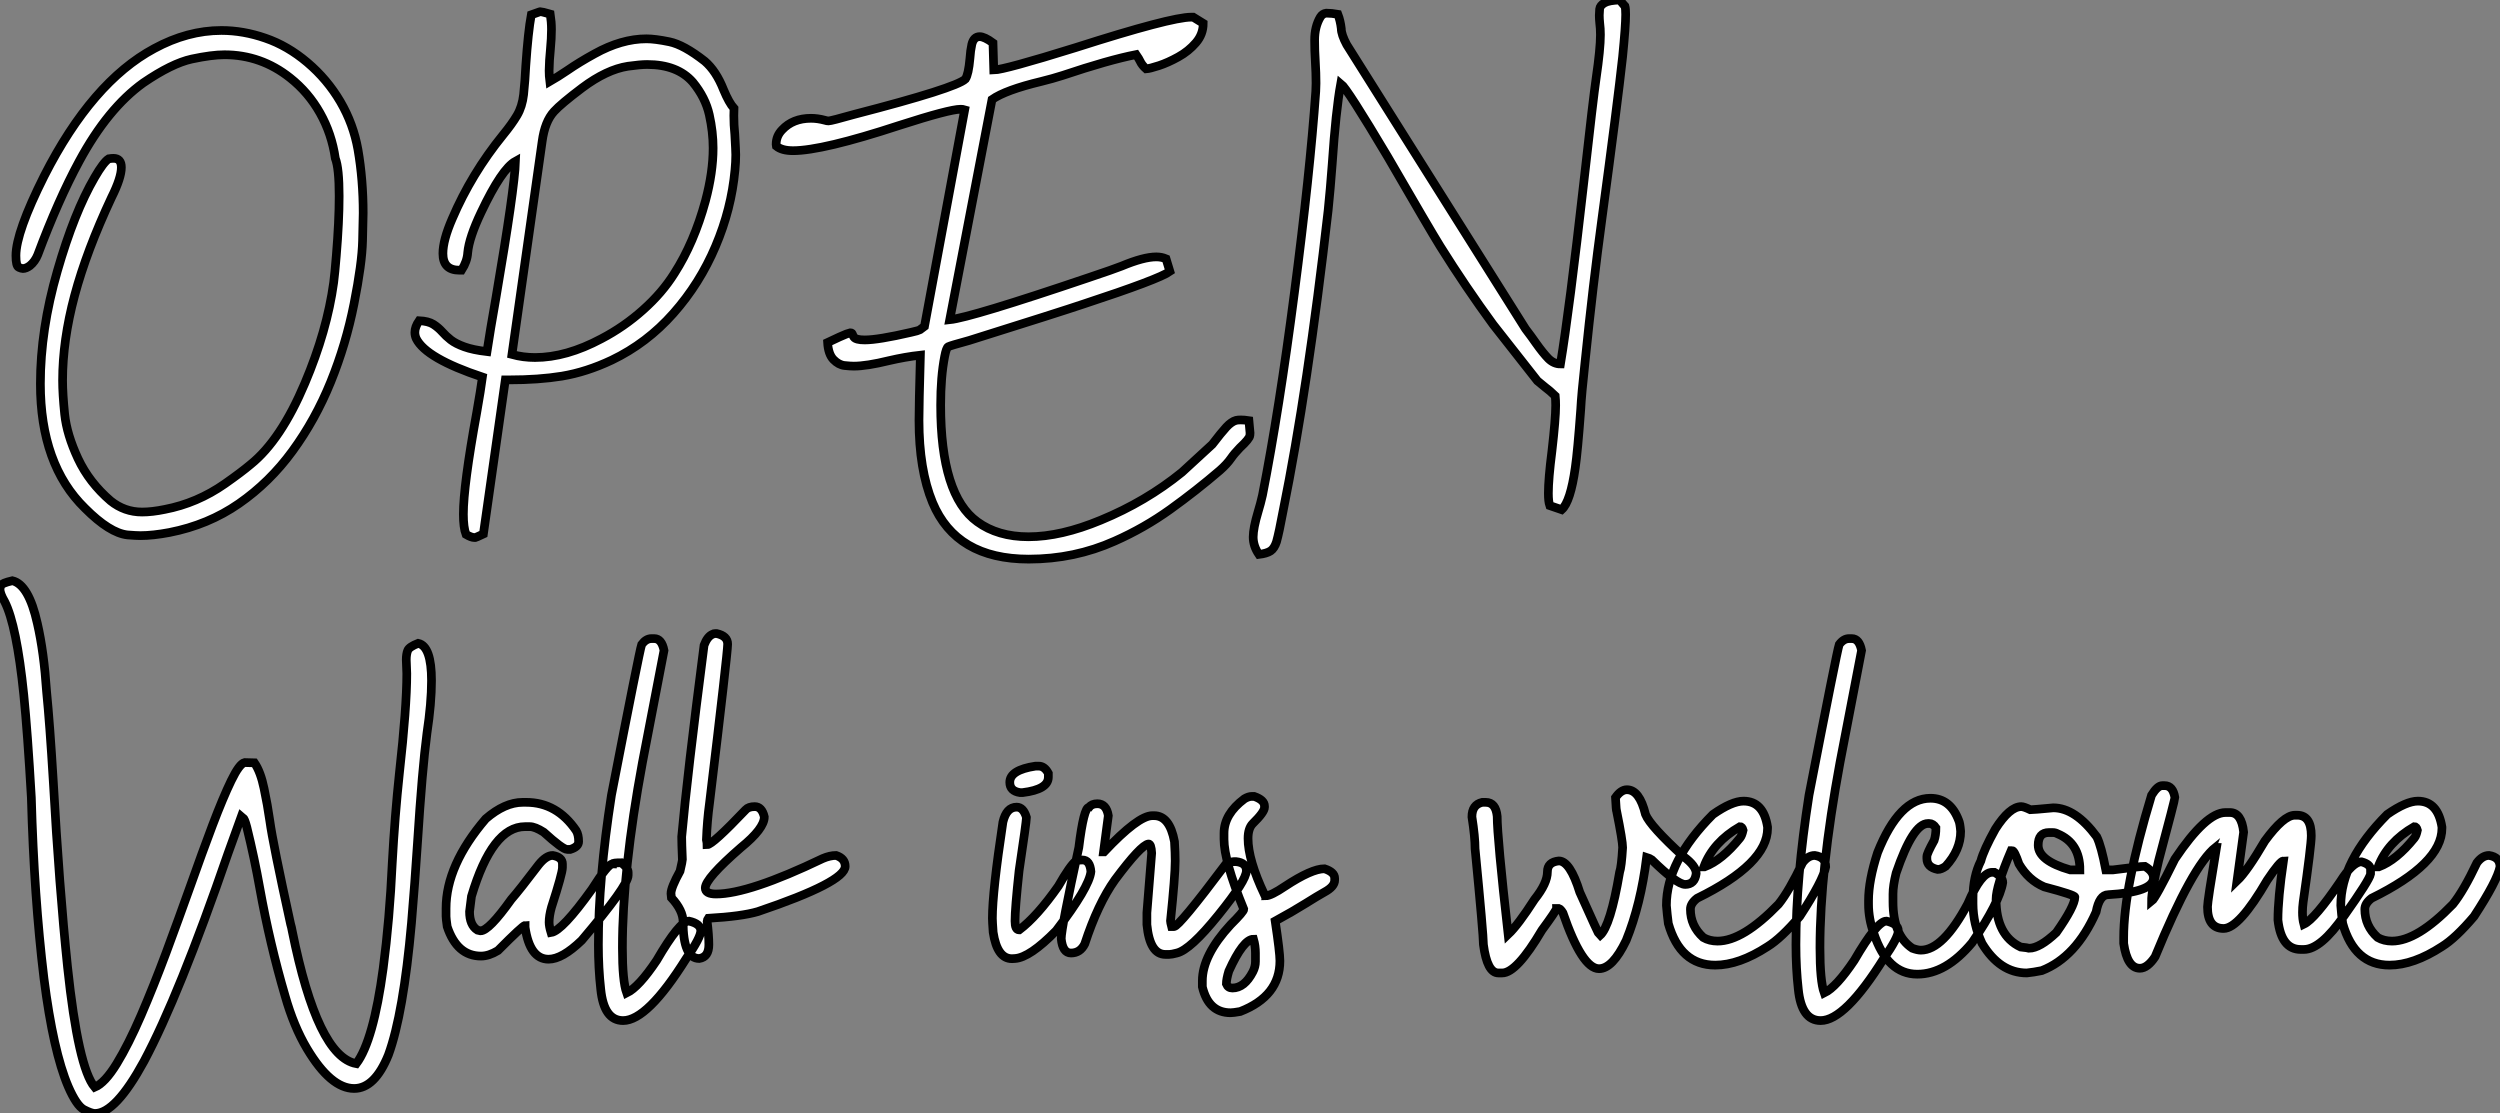
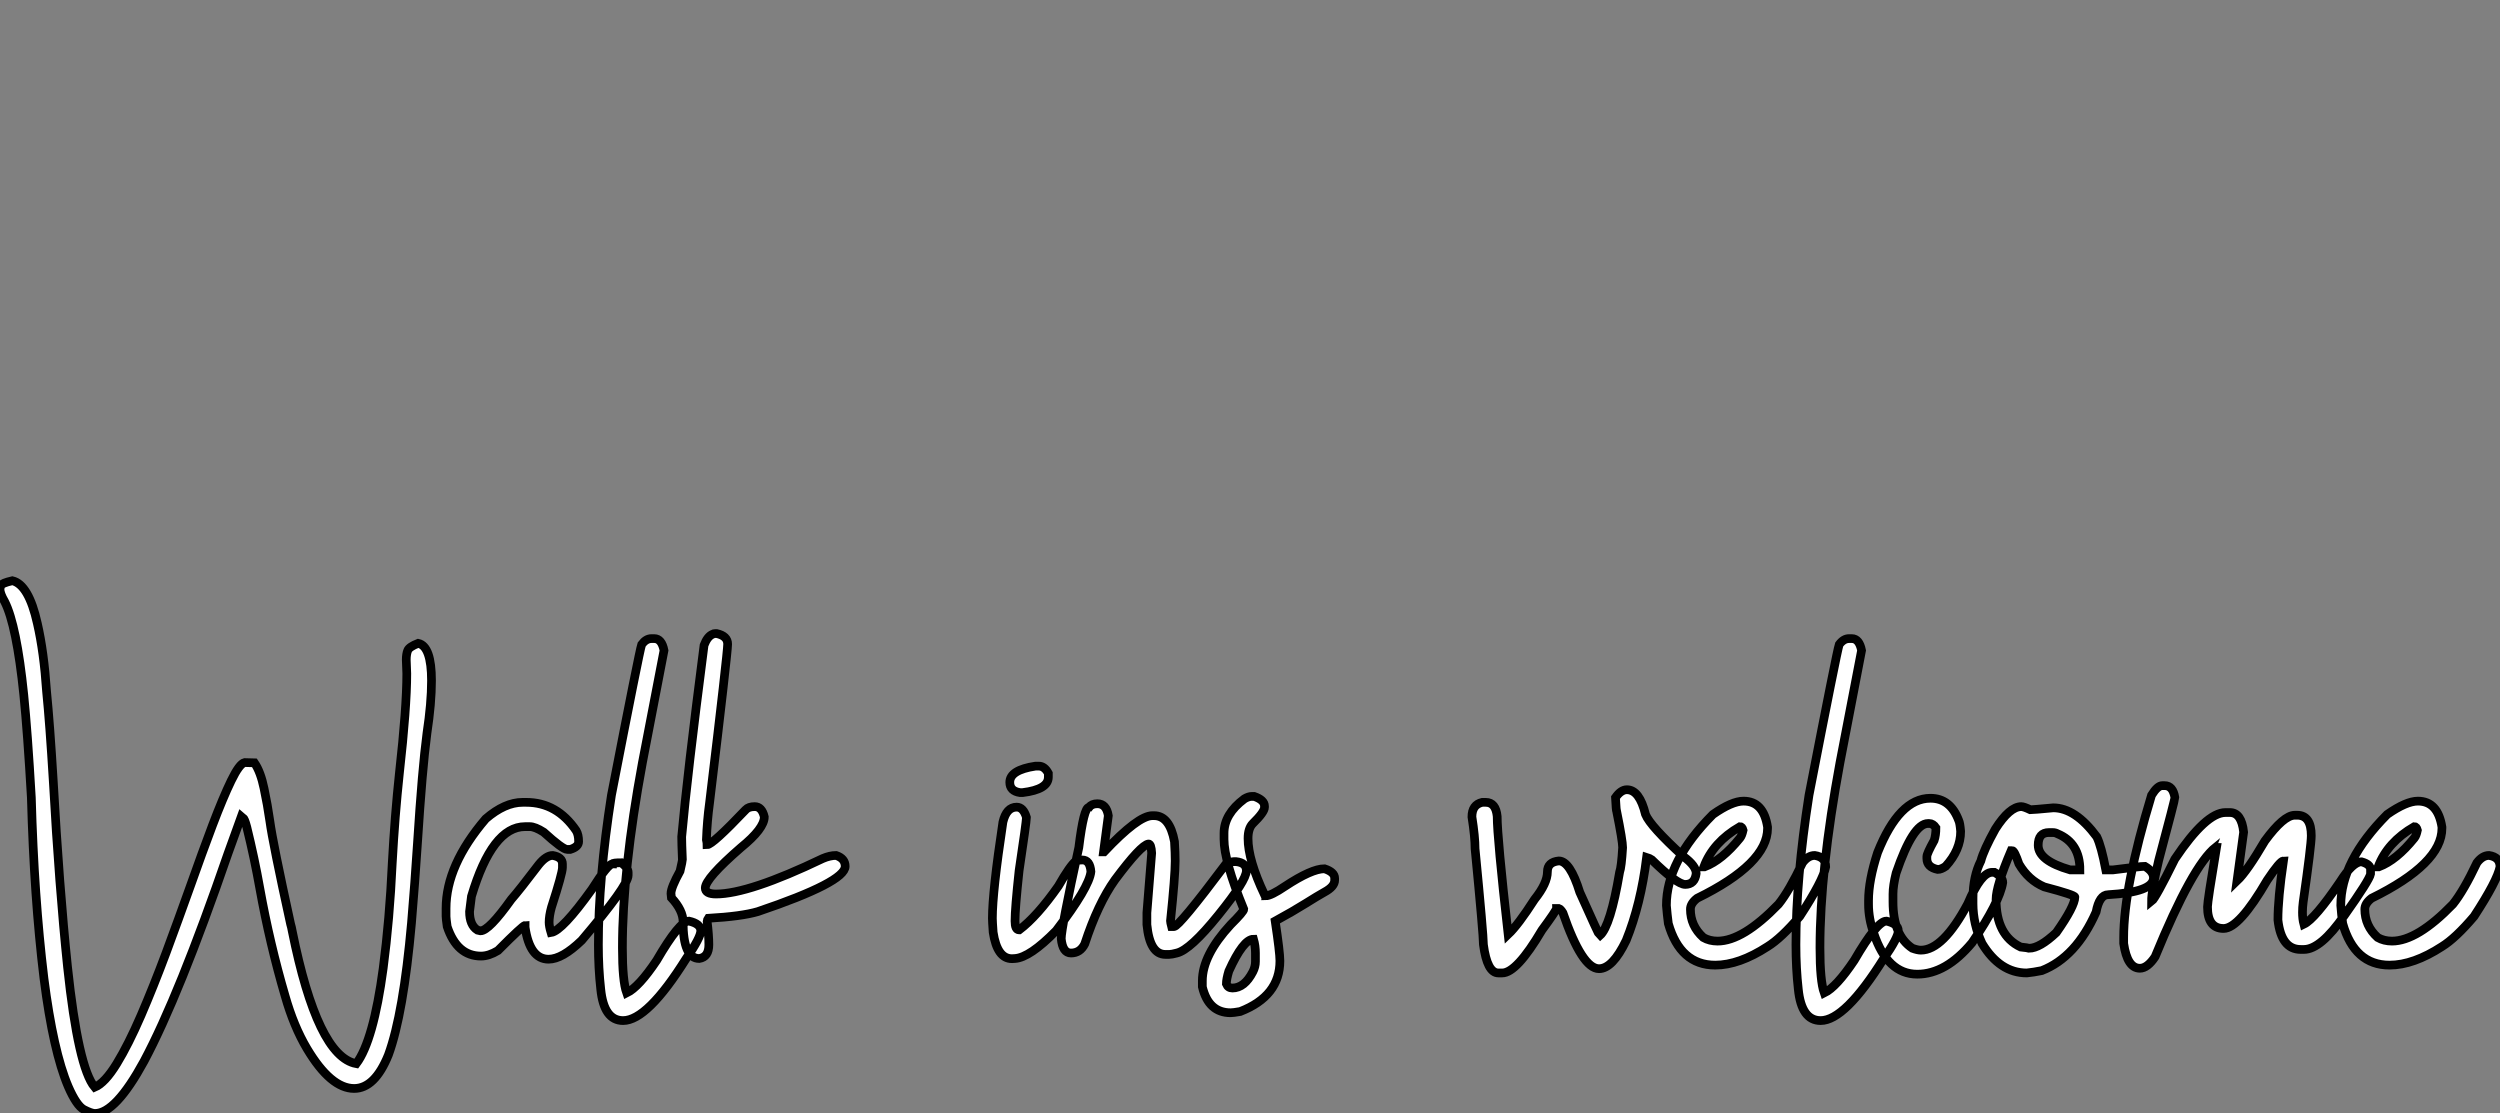
<svg xmlns="http://www.w3.org/2000/svg" viewBox="0.36 -42.66 287.19 127.91">
  <rect x="0.36" y="-42.66" width="287.19" height="127.91" fill="#808080" stroke="none" />
-   <path d="M16.49 18.87L16.49 18.87Q16.02 18.87 15.01 18.79L15.01 18.79Q12.96 18.57 10.12 15.72L10.12 15.72Q5.00 10.72 5.00 1.42L5.00 1.42Q5.00-4.79 6.95-11.53Q8.89-18.27 11.24-22.29L11.24-22.29Q12.25-24.04 12.85-24.42L12.85-24.42Q13.15-24.47 13.40-24.47L13.40-24.47Q14.30-24.47 14.30-23.43L14.30-23.43Q14.30-22.23 13.18-19.99L13.18-19.99Q10.31-13.86 8.93-8.71Q7.55-3.55 7.55 1.04L7.55 1.04Q7.55 2.60 7.79 4.94Q8.04 7.27 9.32 10.02Q10.61 12.77 13.07 14.88L13.07 14.88Q14.66 16.16 16.68 16.16L16.68 16.16Q17.83 16.16 19.28 15.86L19.28 15.86Q23.00 15.15 26.20 12.91L26.20 12.91Q28.11 11.57 29.15 10.69L29.15 10.69Q32.62 7.90 35.38 1.37L35.38 1.37Q37.93-4.65 38.69-10.20L38.69-10.20Q38.83-11.27 38.99-13.26L38.99-13.26Q39.32-17.20 39.32-20.13L39.32-20.13Q39.32-23.35 38.88-24.47L38.88-24.47Q38.47-27.29 37.13-29.67Q35.79-32.05 33.69-33.71L33.69-33.71Q30.35-36.37 26.14-36.37L26.14-36.37Q24.69-36.37 22.39-35.88Q20.10-35.38 16.82-33.14L16.82-33.14Q12.74-30.21 9.46-24.14L9.46-24.14Q7.05-19.69 4.70-13.40L4.70-13.40Q4.38-12.61 3.80-12.14L3.80-12.14Q3.36-11.81 2.98-11.81L2.98-11.81Q2.84-11.81 2.52-11.95Q2.19-12.09 2.19-13.29L2.19-13.29Q2.19-15.97 5.44-22.45L5.44-22.45Q10.94-33.25 18.07-37.08L18.07-37.08Q21.90-39.16 25.79-39.16L25.79-39.16Q28.30-39.16 30.84-38.28Q33.39-37.41 35.67-35.48Q37.95-33.55 39.46-30.98Q40.96-28.41 41.48-25.48L41.48-25.48Q42.08-22.01 42.08-18.18L42.08-18.18Q42.08-17.58 42.01-15.00Q41.95-12.41 41.03-7.77Q40.11-3.12 38.35 1.22Q36.59 5.55 33.96 9.15Q31.34 12.74 27.81 15.19Q24.28 17.64 19.82 18.51L19.82 18.51Q17.91 18.87 16.49 18.87ZM54.96 19.09L54.96 19.09L54.85 19.09Q54.50 19.09 53.89 18.73L53.89 18.73Q53.59 17.94 53.59 16.41L53.59 16.41Q53.59 13.13 55.13 4.70L55.13 4.70Q55.59 2.08 55.78 0.66L55.78 0.66Q49.30-1.50 48.18-3.75L48.18-3.75Q48.02-4.10 48.02-4.48L48.02-4.48Q48.02-5.11 48.51-5.82L48.51-5.82Q49.57-5.77 50.15-5.40Q50.72-5.03 51.15-4.55Q51.57-4.07 52.14-3.62Q52.72-3.17 53.70-2.82Q54.69-2.46 56.30-2.27L56.30-2.27Q56.66-4.65 57.34-8.50L57.34-8.50Q59.47-20.97 59.58-24.14L59.58-24.14Q58.00-23.27 55.64-18.29L55.64-18.29Q54.25-15.37 54.09-13.64L54.09-13.64Q54.03-12.63 53.38-11.62L53.38-11.62L53.13-11.62Q51.24-11.62 51.24-13.54L51.24-13.54Q51.24-15.07 52.31-17.53L52.31-17.53Q54.52-22.70 58.16-27.18L58.16-27.18Q59.17-28.41 59.76-29.41Q60.35-30.41 60.51-31.80L60.51-31.80Q60.68-33.41 60.76-35.11L60.76-35.11Q61.03-39.02 61.39-40.96L61.39-40.96L62.32-41.29L62.45-41.32Q62.59-41.32 63.57-41.04L63.57-41.04Q63.71-40.14 63.71-39.27L63.71-39.27Q63.71-38.25 63.59-37.00Q63.46-35.74 63.44-34.54L63.44-34.54Q63.44-33.93 63.52-33.30L63.52-33.30Q64.39-33.80 65.52-34.56L65.52-34.56Q66.91-35.52 68.66-36.48L68.66-36.48Q71.75-38.20 74.62-38.20L74.62-38.20Q75.61-38.20 77.26-37.86Q78.91-37.52 81.32-35.63L81.32-35.63Q82.63-34.51 83.48-32.35L83.48-32.35Q84.11-30.84 84.68-30.21L84.68-30.21L84.66-29.37Q84.66-28.30 84.77-27.23L84.77-27.23Q84.88-25.29 84.88-24.88L84.88-24.88Q84.88-24.06 84.79-23.13L84.79-23.13Q84.38-18.65 82.56-14.37Q80.75-10.09 77.71-6.66Q74.68-3.23 70.63-1.29L70.63-1.29Q67.73 0.08 64.91 0.55L64.91 0.55Q62.26 0.98 58.82 0.98L58.82 0.98L58.41 0.98L55.89 18.68L55.48 18.87Q55.15 19.03 54.96 19.09ZM61.82-1.59L61.82-1.59Q65.41-1.59 69.45-3.75L69.45-3.75Q72.05-5.11 74.24-7.07Q76.43-9.02 77.82-11.24L77.82-11.24Q80.09-14.77 81.40-19.58L81.40-19.58Q82.28-22.86 82.28-25.65L82.28-25.65Q82.28-27.51 81.84-29.48Q81.40-31.45 79.95-33.22L79.95-33.22Q78.18-35.25 74.70-35.25L74.70-35.25Q73.91-35.25 72.49-35.05L72.49-35.05Q70.05-34.67 67.24-32.57L67.24-32.57Q64.80-30.73 64.01-29.86L64.01-29.86Q62.95-28.71 62.64-26.41L62.64-26.41L59.17-1.94Q60.46-1.59 61.82-1.59ZM118.54 21.57L118.54 21.57Q110.20 21.57 107.49 15.07L107.49 15.07Q105.93 11.29 105.93 5.63L105.93 5.63Q105.93 3.83 106.09-1.86L106.09-1.86Q104.37-1.67 102.48-1.23L102.48-1.23Q99.91-0.60 98.44-0.60L98.44-0.60Q98.05-0.60 97.38-0.67Q96.71-0.74 96.11-1.35Q95.51-1.97 95.43-3.31L95.43-3.31Q96.25-3.69 96.77-3.94Q97.29-4.18 97.59-4.29Q97.89-4.40 98.03-4.43L98.03-4.43Q98.16-4.43 98.22-4.38Q98.27-4.32 98.31-4.20Q98.36-4.07 98.46-3.92Q98.57-3.77 98.88-3.69Q99.18-3.61 99.70-3.61L99.70-3.61Q101.25-3.61 105-4.48L105-4.48Q105.88-4.68 106.01-4.76L106.01-4.76L106.56-5.17L111.18-30.05Q110.99-30.11 110.71-30.11L110.71-30.11Q109.43-30.11 103.66-28.25L103.66-28.25Q94.83-25.35 91.46-25.35L91.46-25.35Q90.18-25.35 89.55-25.87L89.55-25.87L89.52-26.09Q89.52-27.04 90.21-27.75L90.21-27.75Q91.44-29.07 93.52-29.07L93.52-29.07Q94.28-29.07 95.10-28.85L95.10-28.85Q95.35-28.77 95.54-28.77L95.54-28.77Q95.84-28.77 98.52-29.53L98.52-29.53Q110.17-32.54 111.26-33.58L111.26-33.58Q111.62-34.13 111.78-35.93L111.78-35.93Q111.84-36.86 112-37.57L112-37.57Q112.22-38.45 112.90-38.45L112.90-38.45Q113.45-38.45 114.43-37.73L114.43-37.73L114.52-34.62Q115.72-34.64 123.92-37.19L123.92-37.19Q134.86-40.69 137.21-40.69L137.21-40.69L137.43-40.69L138.58-39.98Q138.58-38.72 137.74-37.75Q136.91-36.78 135.72-36.12Q134.53-35.46 133.49-35.12Q132.45-34.78 132.02-34.75L132.02-34.75Q131.55-35.16 131.33-35.63L131.33-35.63Q131.22-35.88 130.87-36.39L130.87-36.39Q127.72-35.77 122.42-33.99L122.42-33.99Q121.30-33.63 119.96-33.30L119.96-33.30Q115.88-32.32 114.32-31.23L114.32-31.23L109.46-5.93Q111.89-6.18 125.43-10.77L125.43-10.77Q128.38-11.76 129.20-12.09L129.20-12.09Q131.74-13.15 133.19-13.15L133.19-13.15Q133.79-13.15 134.31-12.93L134.31-12.93L134.75-11.48Q133.49-10.58 124.85-7.74L124.85-7.74Q122.25-6.86 111.70-3.55L111.70-3.55Q109.51-2.95 109.29-2.83Q109.07-2.71 108.88-1.72L108.88-1.72Q108.42 0.63 108.42 3.88L108.42 3.88Q108.42 14.25 112.63 17.28L112.63 17.28Q114.98 19.00 118.51 19.00L118.51 19.00Q122.23 19.00 126.82 17.09L126.82 17.09Q131.99 14.96 136.14 11.59L136.14 11.59L139.62 8.39Q140.66 7.03 141.24 6.40Q141.83 5.77 142.35 5.63L142.35 5.63Q142.57 5.58 142.90 5.58L142.90 5.58Q143.31 5.58 143.83 5.66L143.83 5.66L143.96 7.08L143.94 7.36Q143.91 7.74 142.79 8.78L142.79 8.78Q142.16 9.43 141.78 9.98L141.78 9.98Q141.31 10.66 140.49 11.38L140.49 11.38Q137.79 13.70 134.80 15.85Q131.82 17.99 128.41 19.50L128.41 19.50Q123.79 21.57 118.54 21.57ZM144.98 21.03L144.98 21.03Q144.32 20.07 144.32 19.03L144.32 19.03Q144.32 18.02 144.89 16.11L144.89 16.11Q145.17 15.20 145.39 14.22L145.39 14.22Q147.30 4.51 149.06-9.06Q150.83-22.64 151.51-32.16L151.51-32.16Q151.54-32.59 151.54-33.09L151.54-33.09Q151.54-34.26 151.46-35.56Q151.38-36.86 151.38-38.06L151.38-38.06Q151.38-39.59 152.03-40.69L152.03-40.69Q152.28-41.10 152.71-41.15L152.71-41.15Q153.34-41.15 154.05-41.02L154.05-41.02Q154.33-40.30 154.44-39.38L154.44-39.38Q154.44-38.69 155.07-37.52L155.07-37.52L175.60-4.89Q176.29-3.99 176.80-3.25L176.80-3.25Q177.63-2.08 178.24-1.46Q178.86-0.85 179.62-0.85L179.62-0.85Q180.63-6.95 182.30-21.71L182.30-21.71Q183.39-31.45 183.72-33.69L183.72-33.69Q184.21-37.05 184.21-38.66L184.21-38.66Q184.21-39.40 184.13-40.00L184.13-40.00Q184.08-40.50 184.08-40.91L184.08-40.91Q184.08-41.21 184.12-41.62Q184.16-42.03 184.68-42.33Q185.20-42.63 186.46-42.66L186.46-42.66Q186.62-42.41 186.84-42.16L186.84-42.16L187.03-41.95Q187.11-41.67 187.11-40.99L187.11-40.99Q187.11-39.68 186.76-36.15L186.76-36.15Q186.18-30.84 184.38-17.50L184.38-17.50Q183.37-10.09 182.44-1.04L182.44-1.04Q182.03 2.71 181.95 4.35L181.95 4.35Q181.59 9.24 181.32 11.07L181.32 11.07Q180.77 14.98 179.76 15.89L179.76 15.89L178.39 15.42Q178.23 14.96 178.23 14L178.23 14Q178.23 12.36 178.64 9.16L178.64 9.16Q179.07 5.44 179.07 3.91L179.07 3.91Q179.07 3.31 179.02 2.82L179.02 2.82Q178.39 2.21 177.87 1.83L177.87 1.83L176.97 1.09L171.88-5.39Q168.74-9.68 165.81-14.36L165.81-14.36Q164.66-16.21 159.77-24.66L159.77-24.66Q155.12-32.48 154.38-33.06L154.38-33.06Q153.81-29.91 153.40-23.84L153.40-23.84Q153.18-20.89 152.93-18.48L152.93-18.48Q150.58 2.11 147.77 15.97L147.77 15.97Q147.30 18.51 147 19.58L147 19.58Q146.75 20.34 146.32 20.63Q145.88 20.92 144.98 21.03Z" fill="white" stroke="black" transform="scale(1,1)" />
  <path d="M11.27 85.25L11.27 85.25Q10.86 85.25 10.01 84.81Q9.16 84.37 8.20 82.16L8.20 82.16Q6.48 78.14 5.41 69.74L5.41 69.74Q4.27 60.39 3.96 48.96L3.96 48.96Q3.53 41.50 3.09 37.15L3.09 37.15Q2.27 29.16 0.90 26.46L0.90 26.46Q0.36 25.53 0.36 25.04L0.36 25.04Q0.36 24.87 0.46 24.60Q0.57 24.33 1.78 24.05L1.78 24.05Q3.66 24.49 4.65 28.95L4.65 28.95Q5.41 32.25 5.71 36.77L5.71 36.77Q6.07 40.35 6.48 47.08L6.48 47.08Q7.16 59.22 8.12 68.43L8.12 68.43Q9.35 80.00 11.24 82.24L11.24 82.24Q12.41 81.75 13.77 79.53Q15.12 77.32 16.56 73.99Q17.99 70.67 19.43 66.82Q20.86 62.96 22.22 59.15Q23.57 55.33 24.77 52.15Q25.98 48.96 26.92 47.02Q27.86 45.08 28.46 44.94L28.46 44.94L29.59 44.97Q30.30 46.01 30.69 47.90Q31.09 49.78 31.36 51.67L31.36 51.67Q31.69 54.13 33.74 63.48L33.74 63.48Q33.85 63.84 33.93 64.30L33.93 64.30Q36.83 78.71 41.29 79.53L41.29 79.53Q43.26 76.91 44.38 68.57L44.38 68.57Q45.12 62.96 45.42 56.48L45.42 56.48Q45.72 51.01 46.24 46.17L46.24 46.17Q47.09 38.60 47.09 34.72L47.09 34.72L47.03 33.13Q47.03 32.47 47.20 32.06Q47.36 31.65 48.40 31.24L48.40 31.24Q49.93 31.57 49.93 35.54L49.93 35.54Q49.93 38.11 49.41 41.55L49.41 41.55Q48.86 45.71 48.32 54.16L48.32 54.16Q48.02 58.78 47.63 63.37L47.63 63.37Q46.70 73.82 44.98 78.52L44.98 78.52Q43.42 82.38 41.04 82.38L41.04 82.38Q38.36 82.38 35.63 77.81L35.63 77.81Q34.10 75.24 33.11 71.74L33.11 71.74Q31.36 65.78 30.21 59.41L30.21 59.41Q29.59 55.91 28.71 52.35L28.71 52.35Q28.44 51.34 28.30 51.34L28.30 51.34L28.08 51.15L26.55 55.39Q20.92 71.74 16.90 79.26L16.90 79.26Q13.64 85.25 11.27 85.25ZM63.38 67.53L63.38 67.53Q61.22 67.53 60.68 63.86L60.68 63.86L60.68 63.65Q60.43 63.65 57.56 66.54L57.56 66.54Q56.52 67.17 55.62 67.17L55.62 67.17Q52.86 67.17 51.73 63.78L51.73 63.78Q51.60 62.85 51.60 62.61L51.60 62.61L51.60 61.70Q51.60 56.73 56.16 51.40L56.16 51.40Q58.35 49.51 60.40 49.51L60.40 49.51L60.81 49.51Q64.34 49.51 66.55 52.76L66.55 52.76Q66.83 53.23 66.83 54.02L66.83 54.02Q66.83 54.62 65.87 54.92L65.87 54.92L65.52 54.92Q65.00 54.92 62.81 52.93L62.81 52.93Q61.82 52.30 61.22 52.30L61.22 52.30L60.68 52.30Q56.90 52.30 54.52 60.31L54.52 60.31Q54.39 61.21 54.30 62.06L54.30 62.06Q54.30 63.62 55.21 64.19L55.21 64.19L55.56 64.27Q56.52 64.27 59.09 60.66L59.09 60.66Q60.07 59.54 62.26 56.65L62.26 56.65Q63.11 55.61 63.85 55.61L63.85 55.61Q64.97 55.80 64.97 56.59L64.97 56.59L64.97 57.00Q64.97 57.66 63.71 61.57L63.71 61.57Q63.44 62.55 63.44 63.29L63.44 63.29Q63.44 63.75 63.66 64.47L63.66 64.47Q64.94 64.27 68.36 59.49L68.36 59.49Q70.19 56.59 70.71 56.59L70.71 56.59Q70.71 56.45 71.75 56.45L71.75 56.45Q72.52 57.06 72.52 57.55L72.52 57.55L72.52 57.90Q72.52 59.08 67.18 65.37L67.18 65.37Q64.94 67.53 63.38 67.53ZM71.94 74.58L71.94 74.58Q69.73 74.58 69.37 70.97L69.37 70.97Q69.10 68.59 69.10 65.86L69.10 65.86Q69.10 58.26 70.60 48.69L70.60 48.69Q73.80 32.20 74.07 31.38L74.07 31.38Q74.57 30.70 75.20 30.70L75.20 30.70L75.52 30.70Q76.37 30.70 76.64 32.06L76.64 32.06L74.16 44.94Q71.86 57.36 71.86 66.22L71.86 66.22Q71.86 70.04 72.35 71.41L72.35 71.41Q73.75 70.73 75.80 67.66L75.80 67.66Q78.42 63.15 79.49 63.15L79.49 63.15Q80.86 63.45 80.86 64.27L80.86 64.27Q80.86 65.04 79.19 67.45L79.19 67.45Q74.73 74.58 71.94 74.58ZM80.69 67.45L80.69 67.45Q78.83 67.45 78.83 63.24L78.83 63.24Q78.83 61.92 77.49 60.47L77.49 60.47L77.44 59.98Q77.44 59.30 78.48 57.41L78.48 57.41Q78.75 56.24 78.75 56.10L78.75 56.10Q78.67 54.18 78.67 53.47L78.67 53.47Q79.30 46.45 81.24 31.46L81.24 31.46Q81.62 30.45 82.22 30.20L82.22 30.20Q82.33 30.12 82.50 30.12L82.50 30.12L82.69 30.12Q83.95 30.40 83.95 31.33L83.95 31.33Q83.95 32.34 81.87 49.59L81.87 49.59Q81.59 51.64 81.51 53.80L81.51 53.80Q81.59 54.18 81.59 54.38L81.59 54.38Q82.20 54.38 86.02 50.36L86.02 50.36Q86.35 50.00 87.06 50.00L87.06 50.00Q87.88 50.00 88.16 51.18L88.16 51.18Q88.16 52.52 85.48 54.70L85.48 54.70Q81.38 58.26 81.38 59.35L81.38 59.35Q81.38 60.04 82.61 60.04L82.61 60.04Q86.38 60.04 94.88 55.96L94.88 55.96Q95.70 55.61 96.41 55.61L96.41 55.61Q97.45 55.96 97.45 56.86L97.45 56.86Q97.45 58.67 87.42 62.06L87.42 62.06Q85.56 62.61 81.73 62.83L81.73 62.83Q81.59 63.04 81.59 63.15L81.59 63.15Q81.79 64.77 81.79 65.86L81.79 65.86Q81.79 67.28 80.69 67.45Z" fill="white" stroke="black" transform="scale(1,1)" />
  <path d="M119.31 45.35L119.70 45.35Q120.35 45.35 120.79 46.17L120.79 46.17L120.79 46.61Q120.79 48.03 117.84 48.39L117.84 48.39L117.54 48.39Q116.36 48.22 116.36 47.21L116.36 47.21Q116.36 45.79 119.31 45.35L119.31 45.35ZM116.96 67.45L116.61 67.47Q114.91 67.47 114.45 64.44L114.45 64.44Q114.36 63.18 114.36 62.83L114.36 62.83Q114.36 59.79 115.57 51.78L115.57 51.78Q115.98 50.06 117.15 50.06L117.15 50.06Q117.92 50.06 118.27 51.23L118.27 51.23L118.27 51.26Q118.27 51.75 117.43 57.36L117.43 57.36Q116.96 61.70 116.96 63.15L116.96 63.15Q116.96 64.16 117.43 64.16L117.43 64.16L117.45 64.16Q119.50 62.61 121.94 59.13L121.94 59.13Q123.30 56.75 123.96 56.24L123.96 56.24Q124.15 56.13 124.70 56.13L124.70 56.13Q125.57 56.13 125.68 57.47L125.68 57.47Q125.49 59.27 121.69 64.25L121.69 64.25Q118.66 67.34 116.96 67.45L116.96 67.45ZM134.68 66.98L134.68 66.98L134.24 66.98Q132.44 66.98 132.11 63.56L132.11 63.56L132.11 62.20L132.66 55.33Q132.60 54.29 132.30 54.29L132.30 54.29Q131.43 54.40 128.45 58.40L128.45 58.40Q126.48 61.16 124.97 65.78L124.97 65.78Q124.45 66.82 123.39 66.82L123.39 66.82Q122.43 66.82 122.27 65.18L122.27 65.18Q122.27 63.95 124.29 54.70L124.29 54.70Q124.86 50.08 125.46 50.08L125.46 50.08Q125.77 49.67 126.42 49.67L126.42 49.67Q127.46 49.67 127.68 51.04L127.68 51.04L127.13 55.20L127.19 55.20Q131.10 51.04 132.74 51.04L132.74 51.04L132.93 51.04Q134.73 51.04 135.28 54.02L135.28 54.02Q135.36 55.33 135.36 56.24L135.36 56.24Q135.36 57.99 134.82 63.15L134.82 63.15Q134.82 63.26 134.95 63.78L134.95 63.78L135.23 63.78Q135.80 63.78 141.19 56.59L141.19 56.59Q141.84 56.32 142.09 56.32L142.09 56.32L142.36 56.32Q143.54 56.45 143.54 57.36L143.54 57.36Q143.54 58.48 140.31 62.47Q137.09 66.46 135.55 66.82L135.55 66.82Q134.95 66.98 134.68 66.98ZM141.73 73.68L141.73 73.68Q139.19 73.68 138.48 70.70L138.48 70.70L138.48 70.02Q138.48 67.09 141.73 63.56L141.73 63.56Q143.24 62.06 143.24 61.79L143.24 61.79Q140.97 56.26 140.97 53.75L140.97 53.75L140.97 53.06Q140.97 50.85 143.32 49.10L143.32 49.10Q143.79 48.83 144.14 48.83L144.14 48.83L144.44 48.83Q145.62 49.24 145.62 49.95L145.62 49.95L145.62 50.08Q145.62 50.63 144.28 51.94L144.28 51.94Q143.73 52.49 143.73 53.66L143.73 53.66Q143.73 56.13 145.62 60.12L145.62 60.12Q145.75 60.15 145.75 60.25L145.75 60.25Q146.36 60.25 147.97 59.16L147.97 59.16Q151.03 57.14 152.51 57.14L152.51 57.14Q153.68 57.52 153.68 58.23L153.68 58.23L153.68 58.45Q153.68 59.19 152.51 59.82L152.51 59.82Q151.74 60.25 150.32 61.14Q148.90 62.03 146.85 63.15L146.85 63.15Q147.39 66.74 147.39 67.72L147.39 67.72Q147.39 71.77 142.83 73.54L142.83 73.54Q142.04 73.68 141.73 73.68ZM141.93 70.84L141.93 70.84Q143.32 70.84 144.28 68.98L144.28 68.98Q144.58 68.40 144.58 67.80L144.58 67.80L144.58 66.82Q144.58 66.00 144.36 65.23L144.36 65.23Q143.18 65.23 141.52 68.90L141.52 68.90Q141.24 69.83 141.24 70.37L141.24 70.37Q141.43 70.84 141.93 70.84Z" fill="white" stroke="black" transform="scale(1,1)" />
  <path d="M172.93 69.11L172.93 69.11L172.49 69.11Q171.20 69.11 170.77 65.86L170.77 65.86Q170.77 64.74 169.81 54.84L169.81 54.84Q169.81 53.50 169.45 51.18L169.45 51.18Q169.45 49.78 170.63 49.51L170.63 49.51L171.04 49.51Q172.19 49.51 172.35 51.12L172.35 51.12Q172.35 53.53 173.61 64.68L173.61 64.68Q174.76 63.59 176.64 60.66L176.64 60.66Q178.12 58.81 178.12 57.49L178.12 57.49Q178.12 56.37 179.43 56.24L179.43 56.24Q180.72 56.24 181.84 59.84L181.84 59.84Q184.03 64.74 184.14 64.82L184.14 64.82Q185.37 63.73 186.41 57.55L186.41 57.55Q186.63 56.92 186.76 54.70L186.76 54.70Q186.76 53.94 186.08 50.55L186.08 50.55Q186.02 50.52 185.94 48.96L185.94 48.96Q186.57 48.06 187.25 48.06L187.25 48.06Q188.70 48.06 189.39 50.90L189.39 50.90Q189.93 52.24 193.76 55.74L193.76 55.74Q195.21 56.81 195.21 57.68L195.21 57.68Q195.05 58.94 193.95 58.94L193.95 58.94Q193.00 58.94 190.10 56.10L190.10 56.10Q189.85 55.93 189.52 55.83L189.52 55.83Q188.84 61.27 187.17 65.37L187.17 65.37Q185.61 68.62 184.05 68.62L184.05 68.62Q182.11 68.62 179.90 62.20L179.90 62.20Q179.63 61.76 179.43 61.70L179.43 61.70L179.16 61.70Q179.16 61.92 177.49 64.19L177.49 64.19Q174.59 69.11 172.93 69.11ZM197.40 68.21L197.40 68.21Q193.38 68.21 192.01 63.43L192.01 63.43Q191.88 62.44 191.79 61.35L191.79 61.35Q191.79 56.26 197.13 50.90L197.13 50.90Q199.31 49.37 200.65 49.37L200.65 49.37Q202.95 49.37 203.41 52.35L203.41 52.35L203.41 52.49Q203.41 56.56 195.32 60.53L195.32 60.53Q194.55 61.13 194.55 61.79L194.55 61.79Q194.55 63.70 196.03 65.04L196.03 65.04Q196.74 65.45 197.67 65.45L197.67 65.45Q200.57 65.45 204.67 61.21L204.67 61.21Q205.90 59.68 207.43 56.45L207.43 56.45Q208.06 55.61 208.83 55.61L208.83 55.61Q210.09 55.80 210.09 56.92L210.09 56.92Q209.79 58.50 207.11 62.61L207.11 62.61Q204.97 65.12 203.41 66.08L203.41 66.08Q200.13 68.21 197.40 68.21ZM196.09 56.92L196.17 56.92Q198.19 56.15 200.24 53.61L200.24 53.61Q200.46 53.34 200.60 52.71L200.60 52.71Q200.49 52.30 200.24 52.30L200.24 52.30Q197.15 54.08 196.09 56.92L196.09 56.92ZM209.51 74.58L209.51 74.58Q207.30 74.58 206.94 70.97L206.94 70.97Q206.67 68.59 206.67 65.86L206.67 65.86Q206.67 58.26 208.17 48.69L208.17 48.69Q211.37 32.20 211.64 31.38L211.64 31.38Q212.14 30.70 212.77 30.70L212.77 30.70L213.09 30.70Q213.94 30.70 214.21 32.06L214.21 32.06L211.73 44.94Q209.43 57.36 209.43 66.22L209.43 66.22Q209.43 70.04 209.92 71.41L209.92 71.41Q211.32 70.73 213.37 67.66L213.37 67.66Q215.99 63.15 217.06 63.15L217.06 63.15Q218.43 63.45 218.43 64.27L218.43 64.27Q218.43 65.04 216.76 67.45L216.76 67.45Q212.30 74.58 209.51 74.58ZM220.61 69.25L220.61 69.25Q217.17 69.25 215.61 64.55L215.61 64.55Q215.01 62.88 215.01 61.21L215.01 61.21L215.01 60.80Q215.01 58.48 216.05 55.28L216.05 55.28Q218.54 49.04 222.12 49.04L222.12 49.04Q224.41 49.04 225.37 51.59L225.37 51.59Q225.51 51.86 225.59 52.84L225.59 52.84Q225.59 54.98 223.87 56.86L223.87 56.86Q223.35 57.22 222.96 57.22L222.96 57.22Q221.71 56.97 221.71 55.96L221.71 55.96L221.71 55.74Q221.71 55.39 222.55 53.88L222.55 53.88Q222.75 53.28 222.75 52.43L222.75 52.43Q222.42 51.94 221.98 51.94L221.98 51.94L221.84 51.94Q220.12 51.94 218.18 57.63L218.18 57.63Q217.82 59.08 217.82 60.04L217.82 60.04L217.82 60.94Q217.82 64.79 220.04 66.27L220.04 66.27Q220.64 66.49 221.02 66.49L221.02 66.49Q223.57 66.49 226.41 61.16L226.41 61.16Q227.94 57.55 229.20 57.55L229.20 57.55L229.47 57.55Q230.43 58.07 230.43 58.72L230.43 58.72Q230.07 60.97 226.90 65.64L226.90 65.64Q223.89 69.25 220.61 69.25ZM233.19 69.11L233.19 69.11Q230.10 69.11 228.05 65.72L228.05 65.72Q227.01 63.48 227.01 61.16L227.01 61.16L227.01 60.47Q227.01 58.04 227.91 56.24L227.91 56.24Q228.24 54.98 229.58 52.57L229.58 52.57Q231.22 50.00 232.56 50.00L232.56 50.00Q232.84 50.00 233.60 50.36L233.60 50.36Q233.88 50.36 236.23 50.14L236.23 50.14Q238.77 50.14 241.23 53.47L241.23 53.47Q241.75 54.54 242.27 57.27L242.27 57.27L243.09 57.27Q246.26 56.86 246.75 56.86L246.75 56.86Q247.74 57.44 247.74 58.18L247.74 58.18Q247.74 59.82 242.54 60.12L242.54 60.12Q241.53 60.12 241.15 62.11L241.15 62.11Q238.85 67.31 234.91 68.84L234.91 68.84Q233.98 69.03 233.19 69.11ZM238.17 57.27L239.29 57.27Q239.29 54.18 236.72 53.12L236.72 53.12Q236.47 52.98 236.17 52.98L236.17 52.98L235.73 52.98Q234.50 52.98 234.50 54.43L234.50 54.43Q234.50 56.21 238.17 57.27L238.17 57.27ZM233.46 66.27L233.46 66.27Q234.67 66.27 236.58 64.47L236.58 64.47Q238.71 61.43 238.71 60.39L238.71 60.39Q238.71 60.15 235.19 59.22L235.19 59.22Q233.38 58.45 232.29 56.59L232.29 56.59Q231.77 55.06 231.52 55.06L231.52 55.06L231.39 55.06Q229.66 59.13 229.66 60.66L229.66 60.66Q229.66 64.79 232.48 66.13L232.48 66.13Q233.33 66.22 233.46 66.27ZM246.18 68.57L246.18 68.57Q244.73 68.57 244.32 65.72L244.32 65.72L244.32 65.04Q244.32 59.27 247.52 48.69L247.52 48.69Q248.20 47.59 248.75 47.59L248.75 47.59L249.02 47.59Q249.98 47.59 250.20 48.96L250.20 48.96Q250.20 49.21 248.34 56.18L248.34 56.18Q247.52 59.63 247.52 60.88L247.52 60.88Q247.98 60.53 250.20 56.02L250.20 56.02Q253.78 50.68 256.02 50.68L256.02 50.68L256.52 50.68Q257.86 50.68 258.10 52.93L258.10 52.93L257.34 58.53Q258.51 57.41 260.54 53.94L260.54 53.94Q262.70 50.99 263.98 50.99L263.98 50.99L264.25 50.99Q265.87 50.99 265.87 53.34L265.87 53.34Q265.87 54.46 264.94 60.97L264.94 60.97Q264.86 61.59 264.86 62.14L264.86 62.14Q264.86 62.91 265.02 63.51L265.02 63.51Q266.28 62.91 269.18 58.64L269.18 58.64Q270.63 56.34 271.64 56.34L271.64 56.34Q272.68 56.62 272.68 57.25L272.68 57.25L272.68 57.74Q272.54 58.45 269.67 62.50L269.67 62.50Q266.96 66.41 265.02 66.41L265.02 66.41L264.66 66.41Q262.42 66.41 262.04 63.02L262.04 63.02Q262.04 60.53 262.67 56.24L262.67 56.24Q262.29 56.24 260.81 58.45L260.81 58.45Q257.58 64.00 255.80 64.00L255.80 64.00Q253.95 64.00 253.95 61.51L253.95 61.51Q253.95 60.88 254.98 54.70L254.98 54.70Q254.90 54.70 254.90 54.65L254.90 54.65Q252.22 56.78 247.93 67.25L247.93 67.25Q247.05 68.57 246.18 68.57ZM274.86 68.21L274.86 68.21Q270.84 68.21 269.48 63.43L269.48 63.43Q269.34 62.44 269.26 61.35L269.26 61.35Q269.26 56.26 274.59 50.90L274.59 50.90Q276.78 49.37 278.12 49.37L278.12 49.37Q280.41 49.37 280.88 52.35L280.88 52.35L280.88 52.49Q280.88 56.56 272.79 60.53L272.79 60.53Q272.02 61.13 272.02 61.79L272.02 61.79Q272.02 63.70 273.50 65.04L273.50 65.04Q274.21 65.45 275.14 65.45L275.14 65.45Q278.04 65.45 282.14 61.21L282.14 61.21Q283.37 59.68 284.90 56.45L284.90 56.45Q285.53 55.61 286.29 55.61L286.29 55.61Q287.55 55.80 287.55 56.92L287.55 56.92Q287.25 58.50 284.57 62.61L284.57 62.61Q282.44 65.12 280.88 66.08L280.88 66.08Q277.60 68.21 274.86 68.21ZM273.55 56.92L273.63 56.92Q275.66 56.15 277.71 53.61L277.71 53.61Q277.93 53.34 278.06 52.71L278.06 52.71Q277.95 52.30 277.71 52.30L277.71 52.30Q274.62 54.08 273.55 56.92L273.55 56.92Z" fill="white" stroke="black" transform="scale(1,1)" />
</svg>